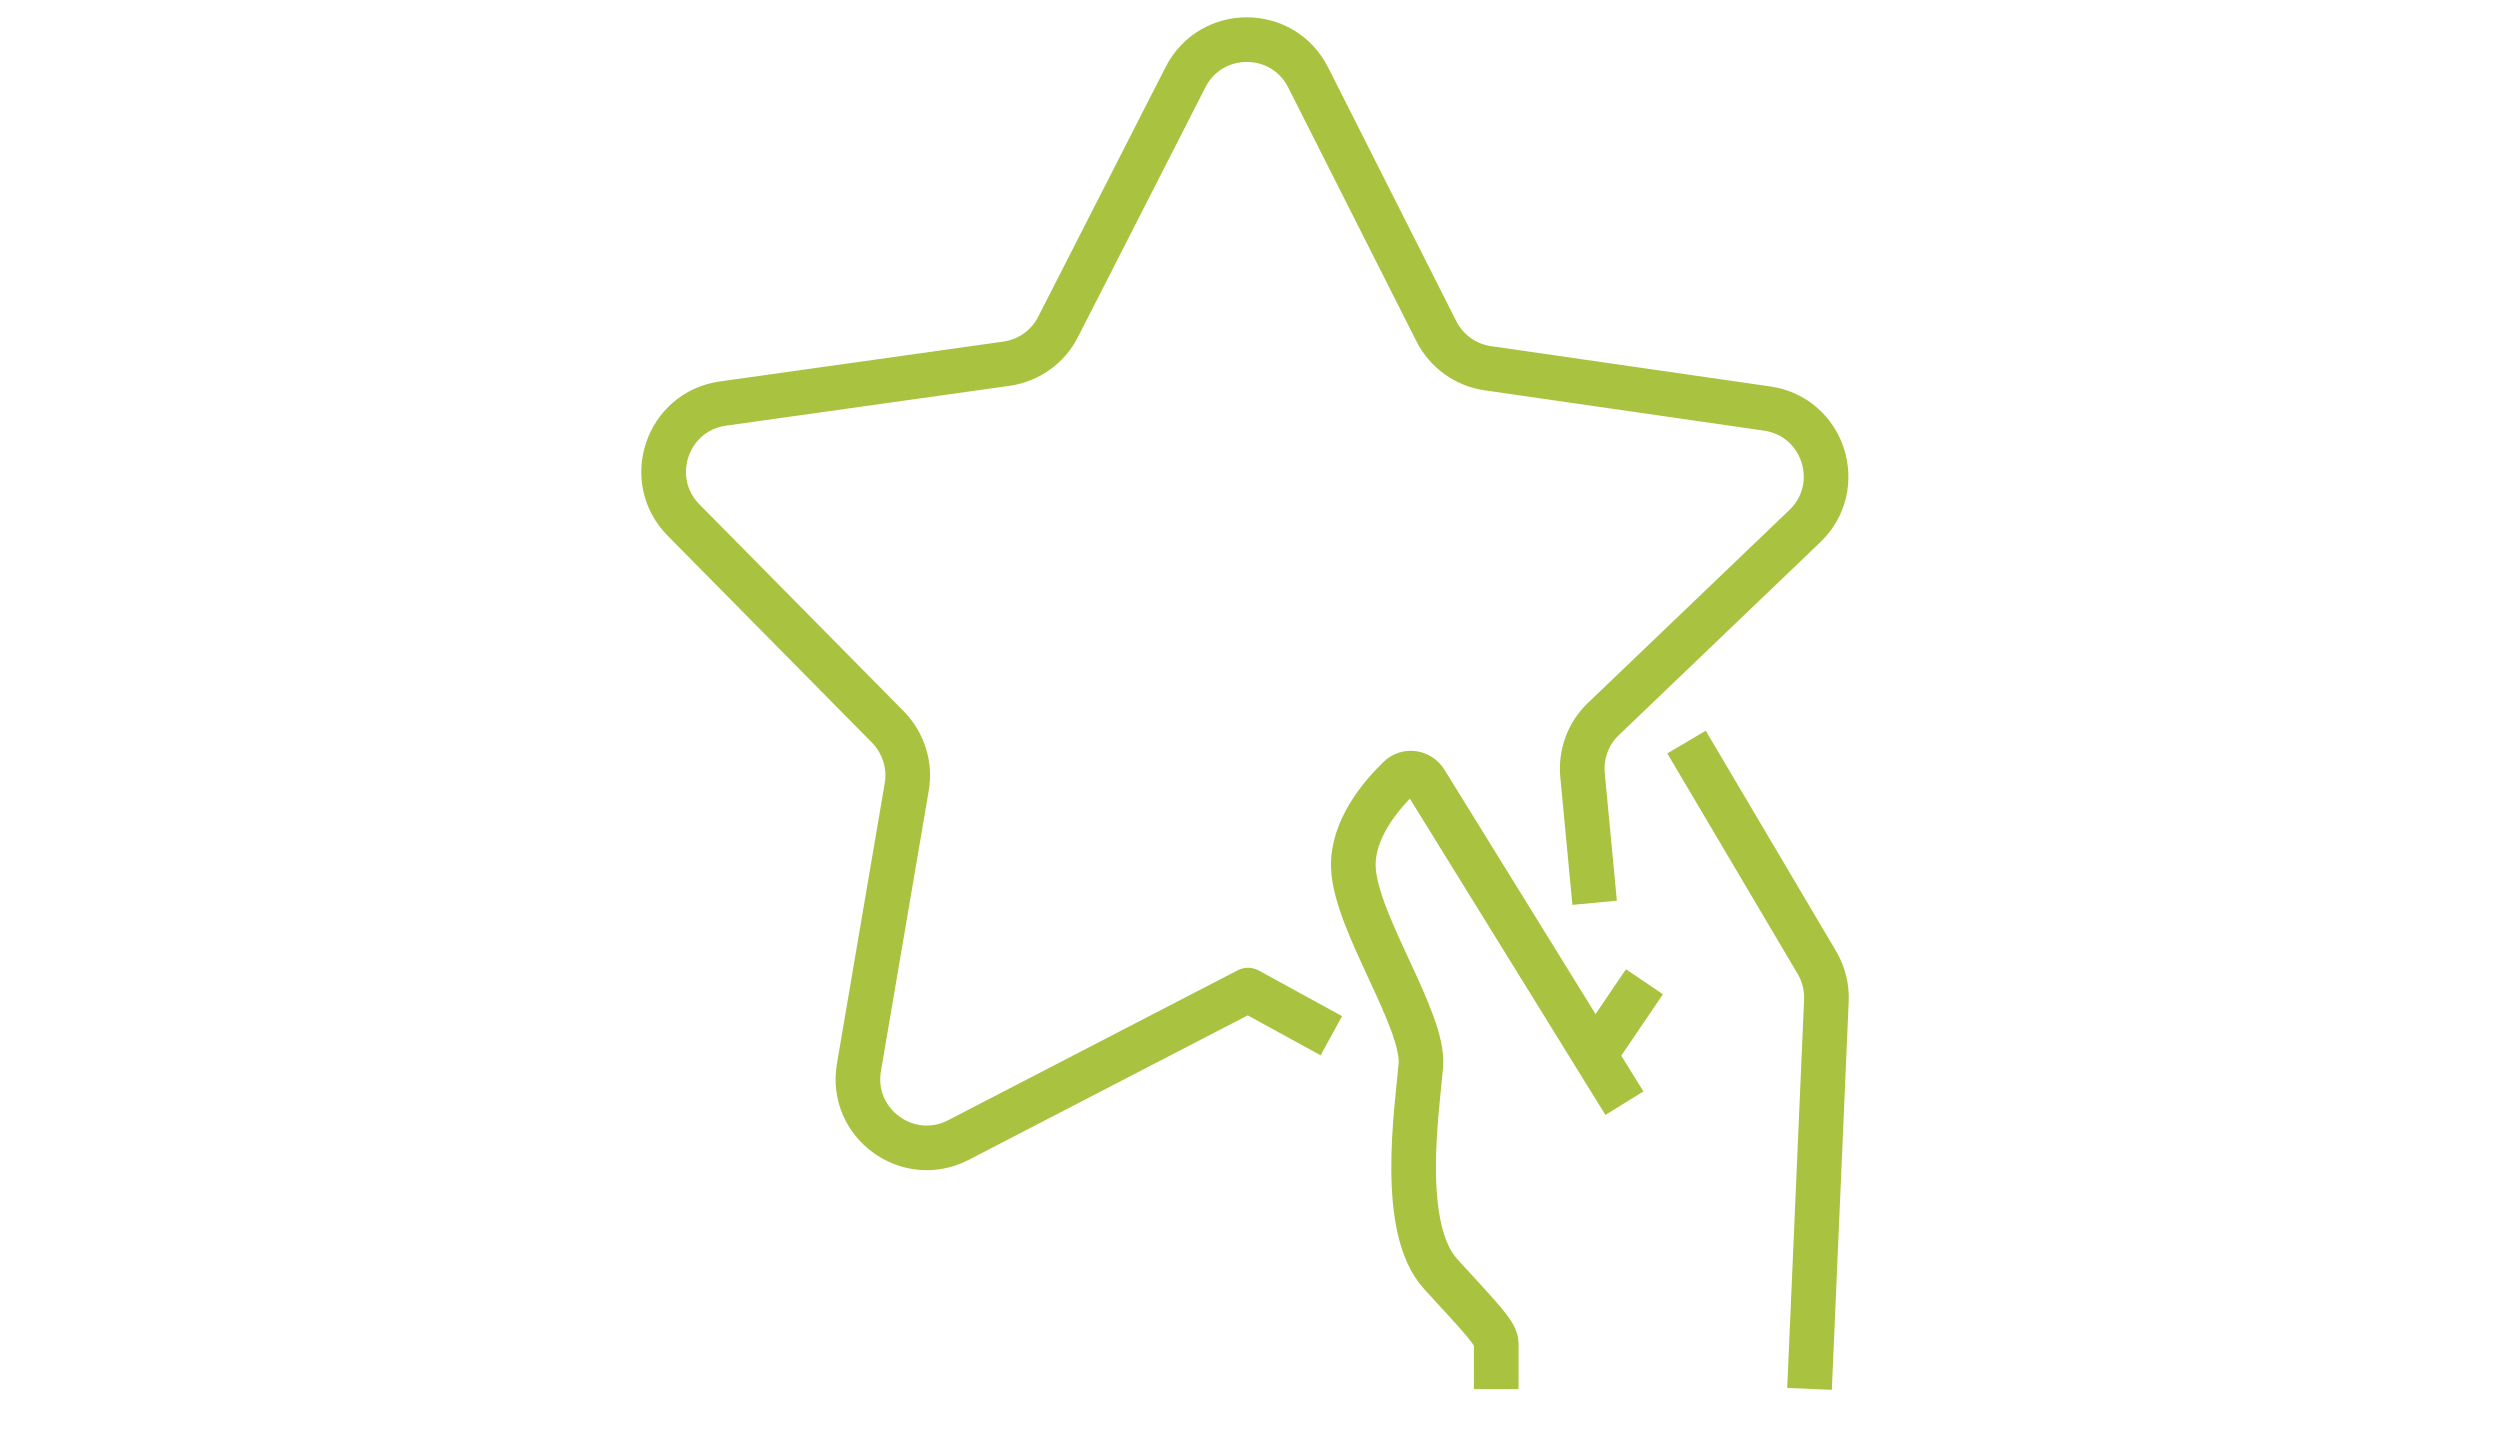
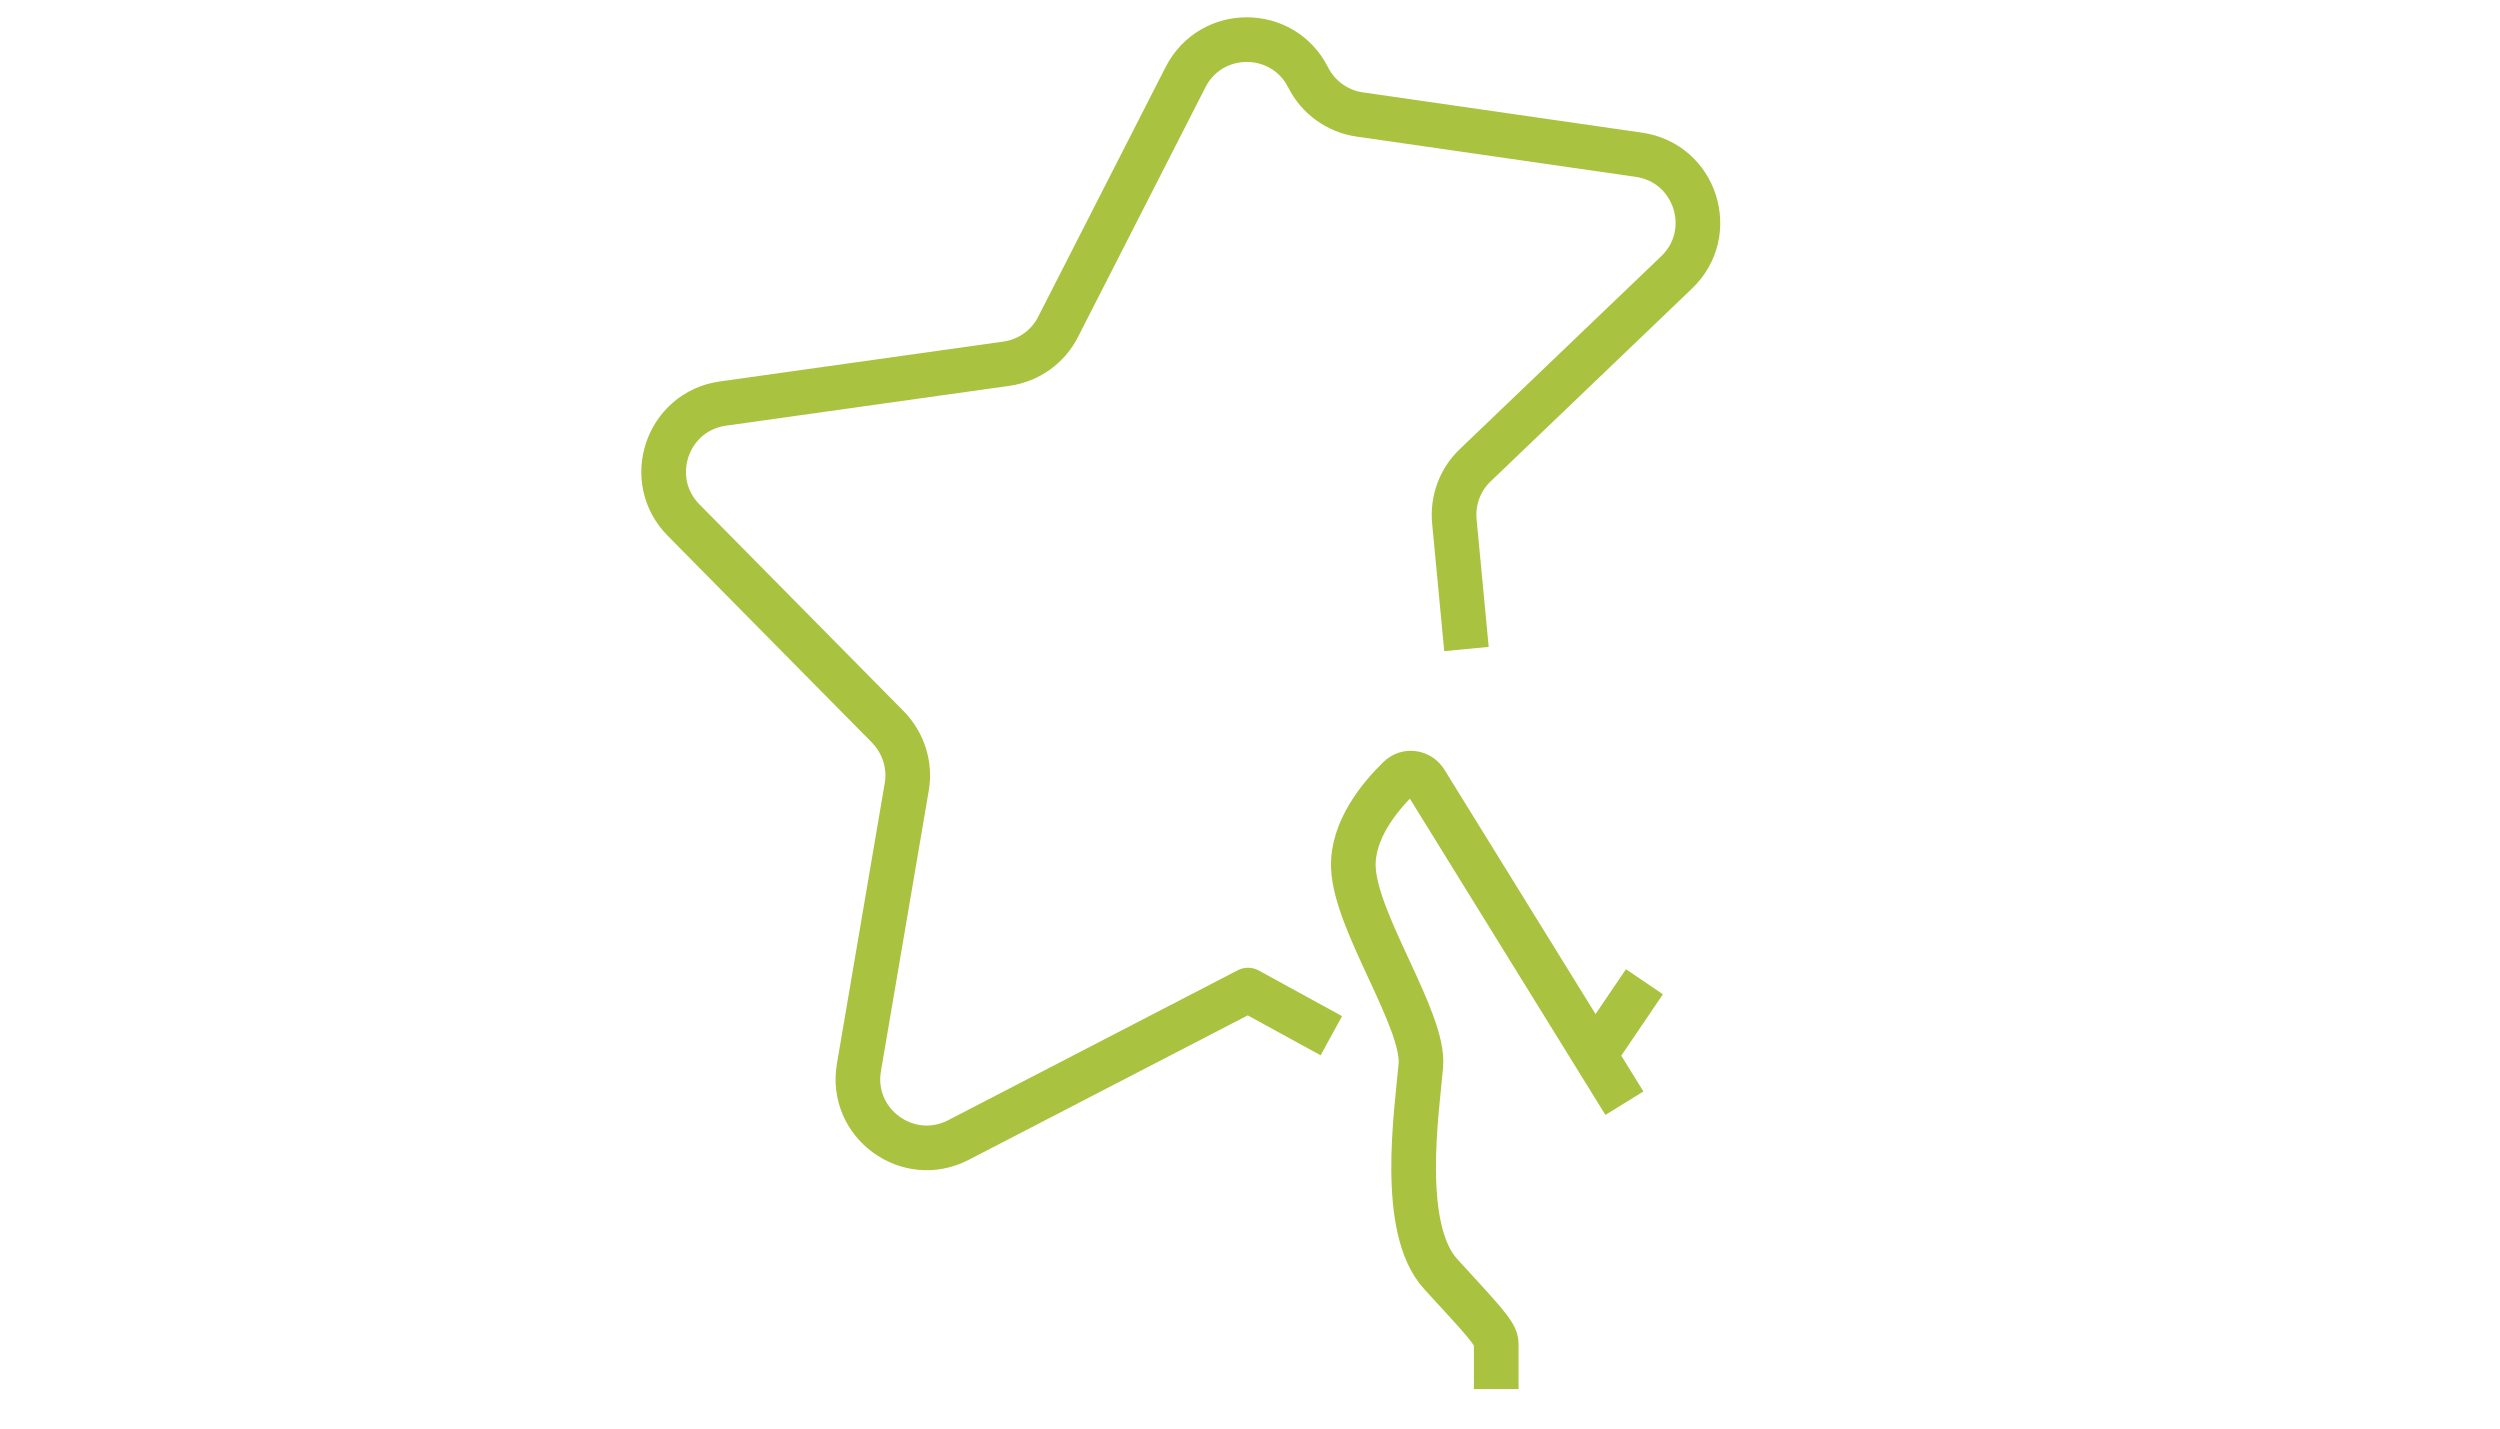
<svg xmlns="http://www.w3.org/2000/svg" id="Layer_1" version="1.1" viewBox="0 0 126 72">
  <defs>
    <style>
      .st0 {
        fill: none;
        stroke: #a9c23f;
        stroke-linejoin: round;
        stroke-width: 2.25px;
      }
    </style>
  </defs>
-   <path class="st0" d="M85,37.4l6.57,11.11c.34.58.51,1.24.48,1.92l-.85,19.57" />
  <path class="st0" d="M81.87,55.6l-10.03-16.22c-.29-.47-.94-.56-1.33-.17-.94.91-2.37,2.62-2.3,4.5.1,2.8,3.6,7.7,3.4,10s-1.1,8.2,1,10.5c2.1,2.3,2.8,3,2.8,3.5v2.3" />
  <line class="st0" x1="80.37" y1="53.18" x2="82.88" y2="49.48" />
-   <path class="st0" d="M67.1,52.2l-4.2-2.3-14.6,7.56c-2.54,1.31-5.49-.84-5.01-3.66l2.41-14.14c.19-1.1-.17-2.22-.95-3.02l-10.3-10.43c-2-2.03-.84-5.47,1.98-5.87l14.3-2.01c1.12-.16,2.09-.85,2.6-1.86l6.42-12.58c1.29-2.53,4.9-2.52,6.18.01l6.46,12.79c.51,1.01,1.48,1.71,2.6,1.87l14.07,2.03c2.86.41,3.99,3.93,1.9,5.93l-10.15,9.72c-.77.73-1.15,1.78-1.05,2.83l.61,6.43" />
+   <path class="st0" d="M67.1,52.2l-4.2-2.3-14.6,7.56c-2.54,1.31-5.49-.84-5.01-3.66l2.41-14.14c.19-1.1-.17-2.22-.95-3.02l-10.3-10.43c-2-2.03-.84-5.47,1.98-5.87l14.3-2.01c1.12-.16,2.09-.85,2.6-1.86l6.42-12.58c1.29-2.53,4.9-2.52,6.18.01c.51,1.01,1.48,1.71,2.6,1.87l14.07,2.03c2.86.41,3.99,3.93,1.9,5.93l-10.15,9.72c-.77.73-1.15,1.78-1.05,2.83l.61,6.43" />
</svg>